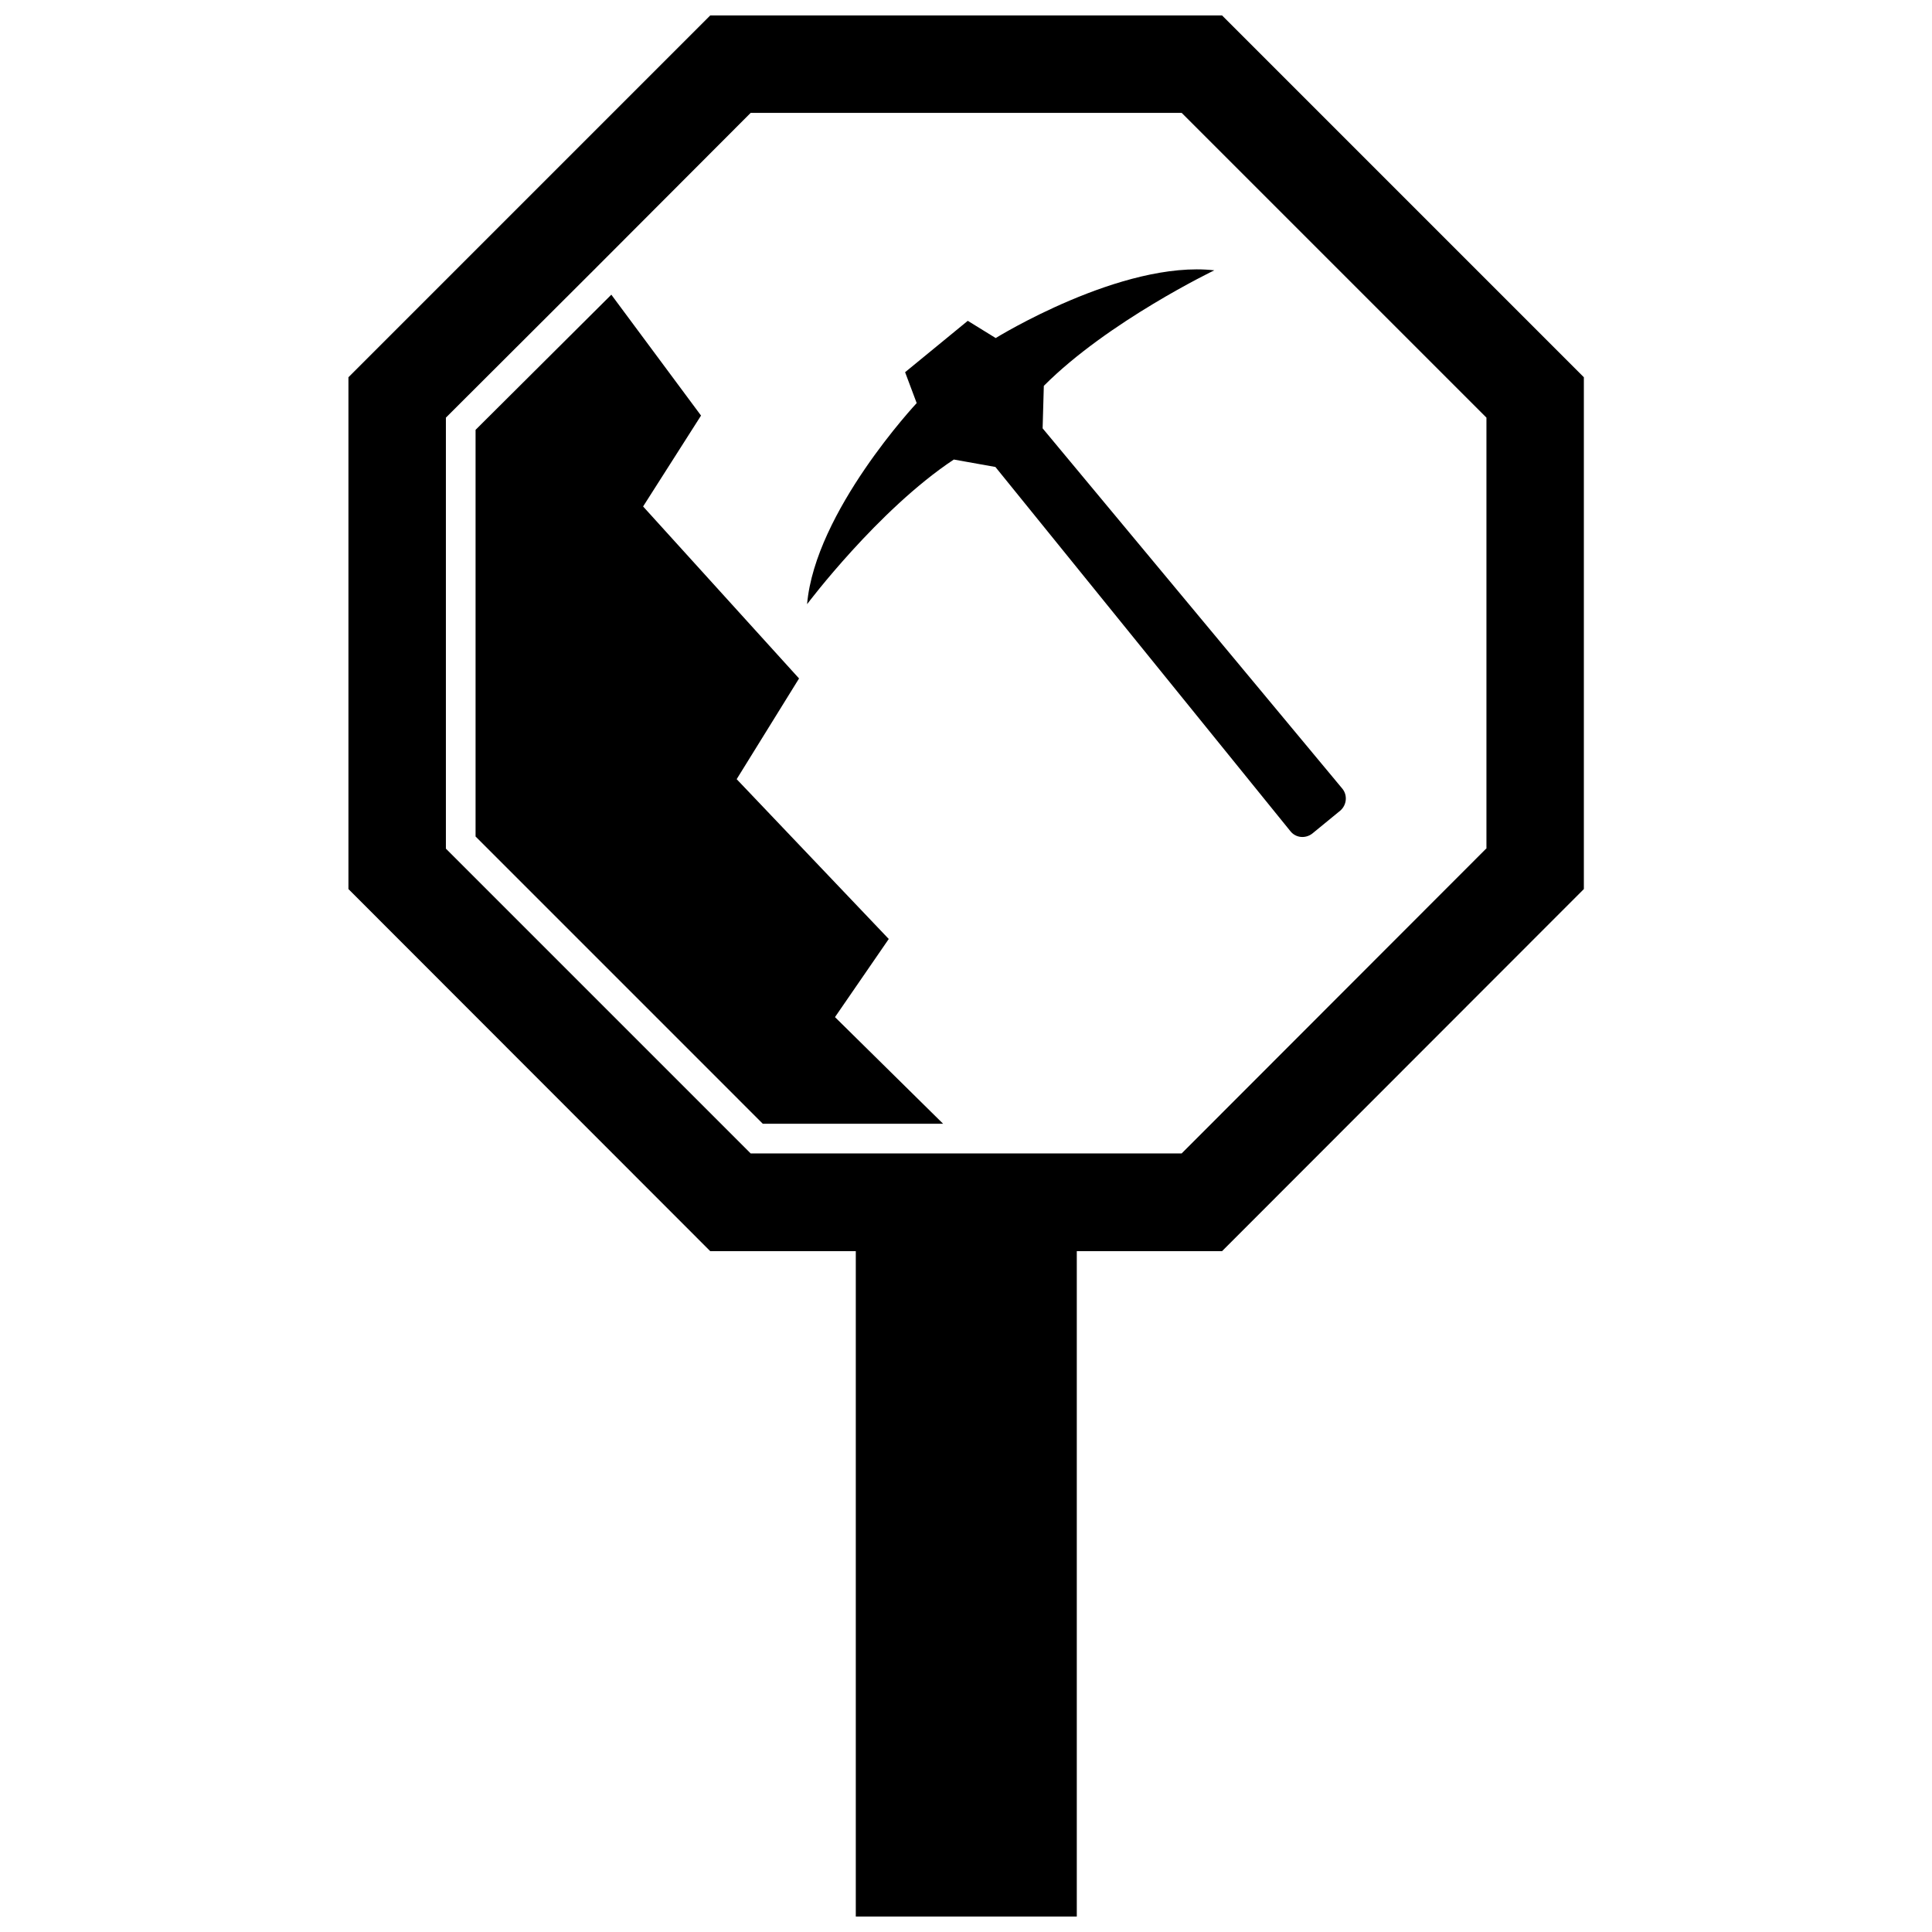
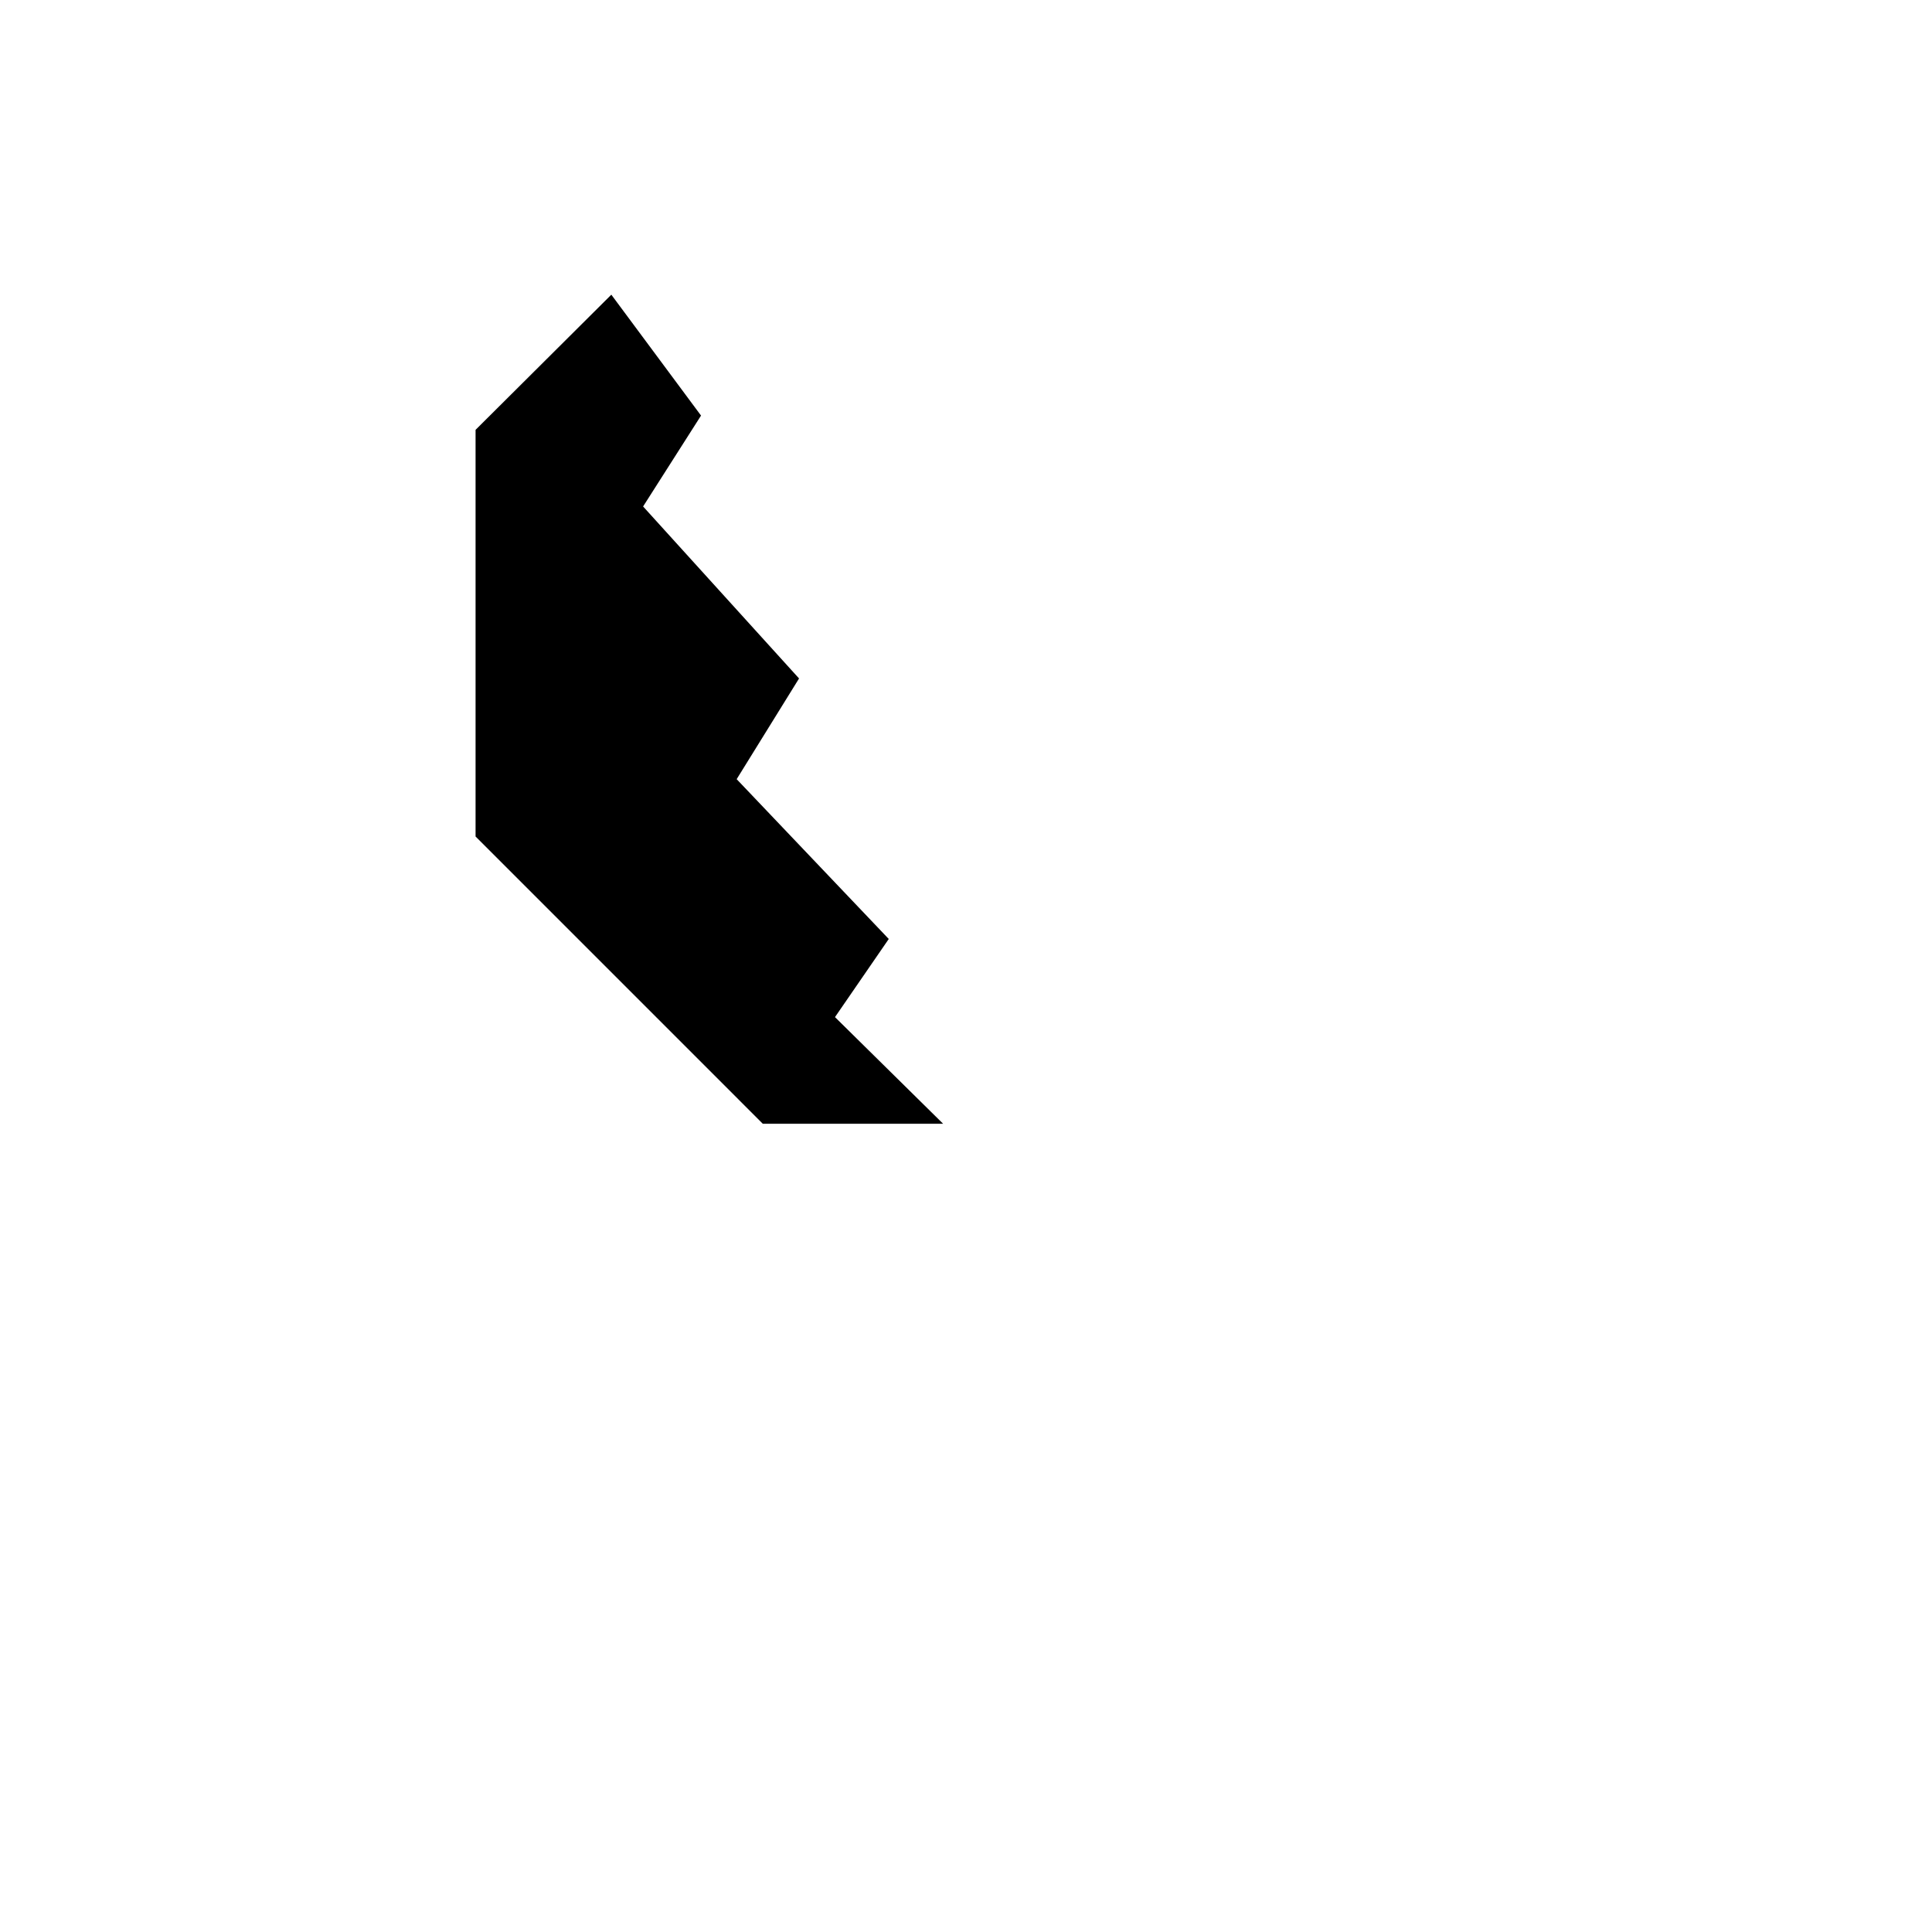
<svg xmlns="http://www.w3.org/2000/svg" width="800px" height="800px" version="1.1" viewBox="144 144 512 512">
  <defs>
    <clipPath id="a">
      <path d="m236 148.09h328v503.81h-328z" />
    </clipPath>
  </defs>
-   <path d="m400.47 229.02-16.609 13.617 3.07 8.188s-26.922 28.734-29.047 53.293c0 0 18.812-25.031 38.887-38.336l11.02 1.969 78.168 96.512c1.418 1.812 4.016 2.047 5.824 0.629l7.398-6.062c1.73-1.496 1.969-4.094 0.551-5.824l-79.426-95.488v-0.078l0.316-11.18c17.004-17.082 45.184-30.621 45.184-30.621-24.48-2.754-57.938 17.949-57.938 17.949z" />
  <g clip-path="url(#a)">
-     <path d="m467.86 148.09h-135.64l-95.879 95.883v135.64l95.879 95.957h38.574v176.33h58.566v-176.33h38.496l95.883-95.961v-135.63zm69.98 220.81-80.688 80.77h-114.22l-80.766-80.77v-114.22l39.047-38.965 41.723-41.801h114.22l80.766 80.766v114.22z" />
-   </g>
+     </g>
  <path d="m379.53 392.84-40.305-42.352 16.531-26.688-41.328-45.578 15.352-24.09-23.773-32.039-35.977 35.82v107.77l76.121 76.125h47.785l-28.656-28.262z" />
</svg>